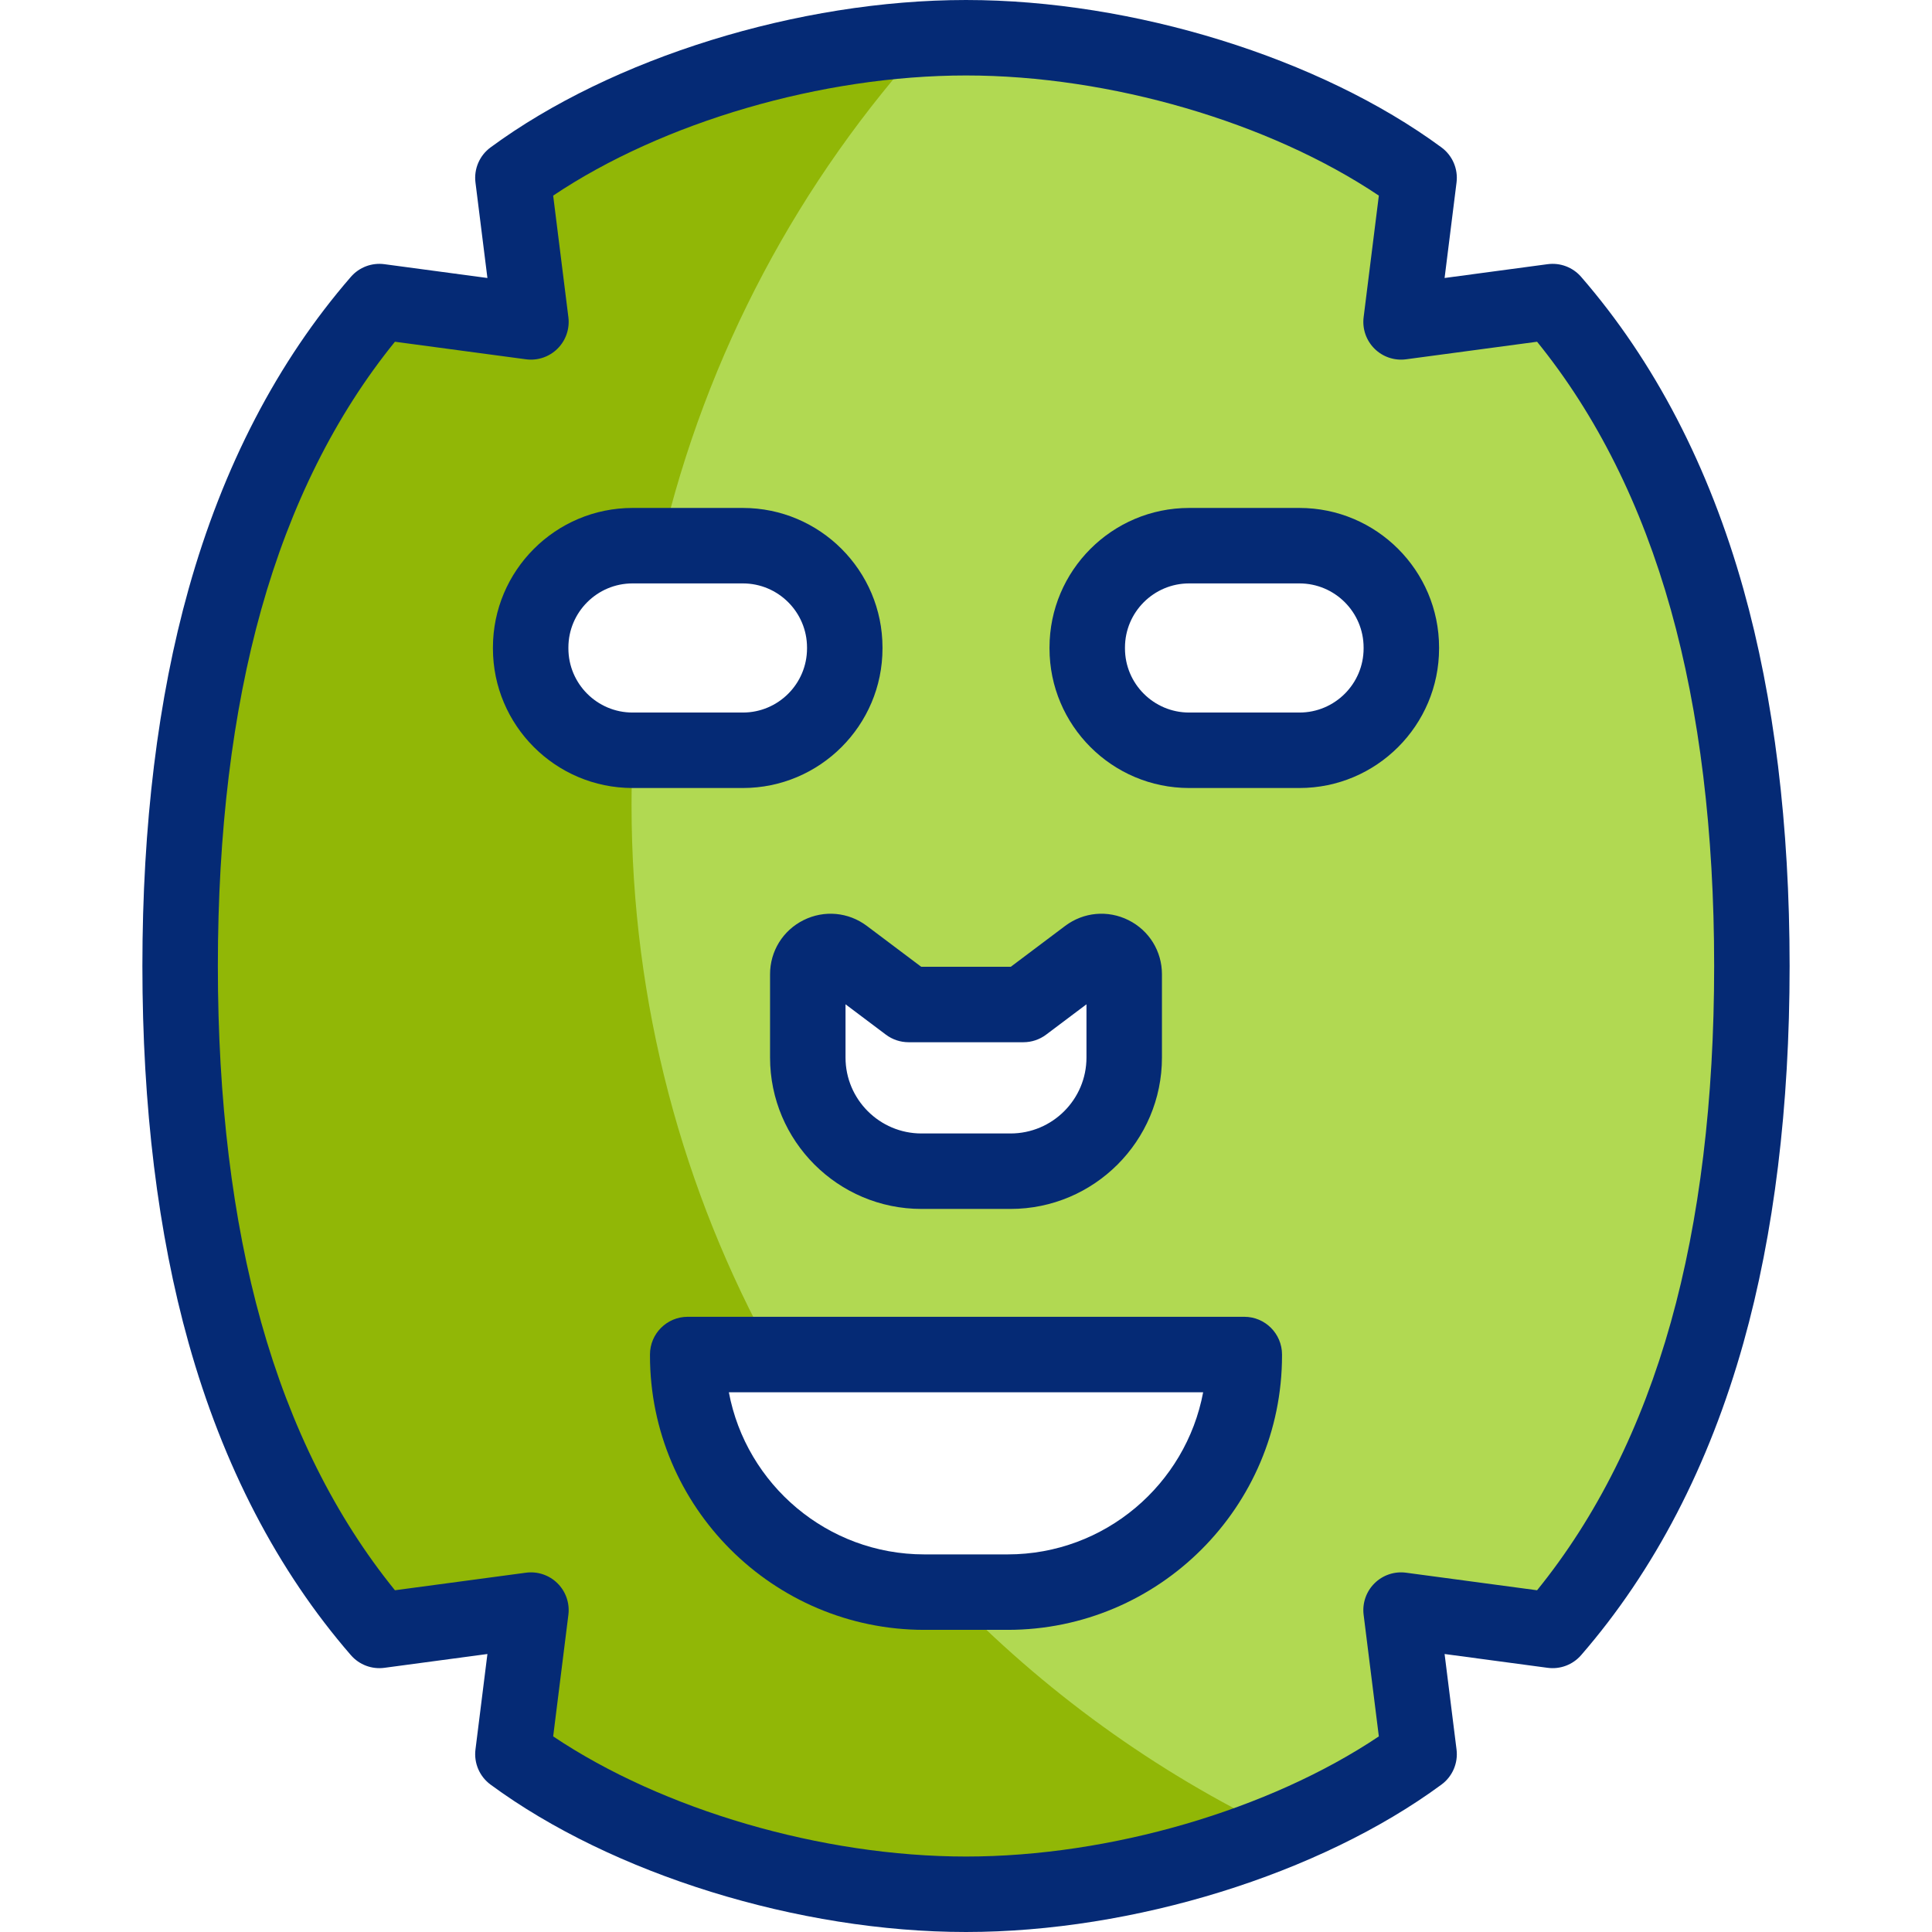
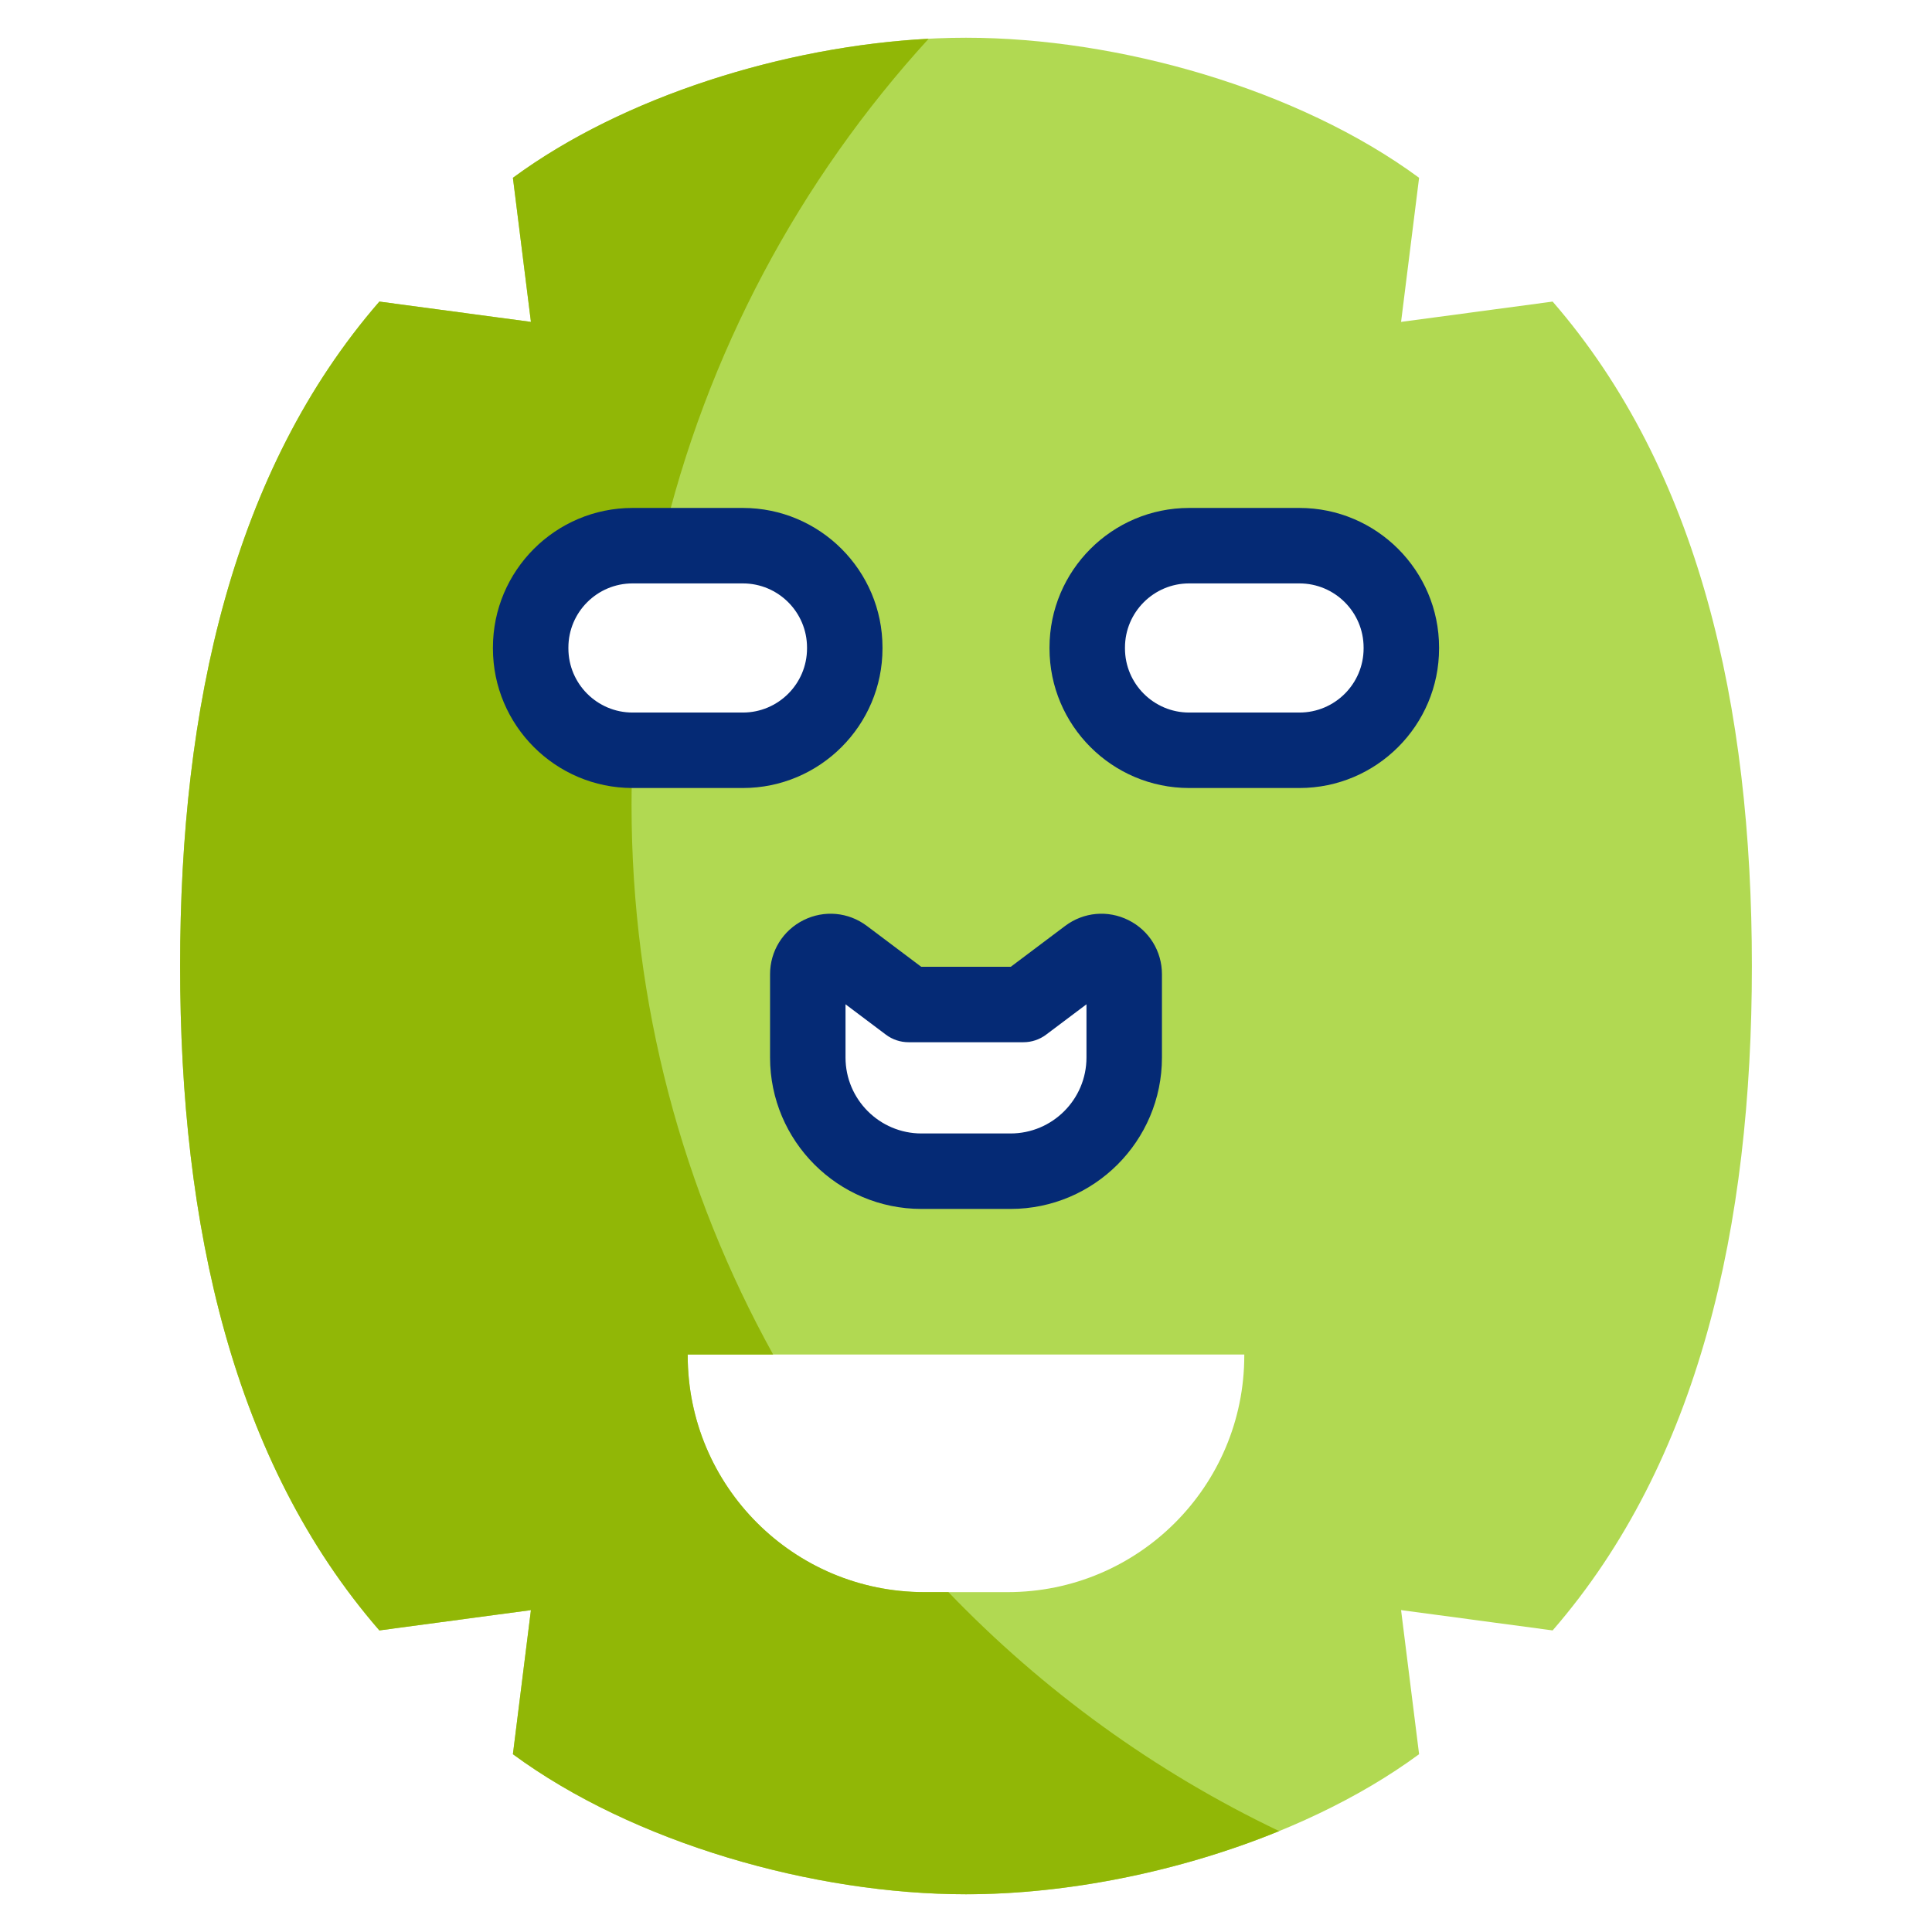
<svg xmlns="http://www.w3.org/2000/svg" id="Capa_1" enable-background="new 0 0 512 512" viewBox="0 0 512 512">
  <g>
    <g>
      <path d="m464.267 256c0-69.027-14.039-131.402-52.805-176.078l-40.164 5.384 4.776-38.188c-31.93-23.516-79.675-37.118-120.074-37.118s-88.144 13.602-120.074 37.118l4.776 38.188-40.164-5.384c-38.766 44.676-52.805 107.051-52.805 176.078s14.039 131.402 52.805 176.078l40.164-5.384-4.776 38.188c31.93 23.516 79.675 37.118 120.074 37.118s88.144-13.602 120.074-37.118l-4.776-38.188 40.164 5.384c38.766-44.676 52.805-107.051 52.805-176.078zm-193.046 10.201 17.061-12.829c3.971-2.986 9.645-.153 9.645 4.815v22.071c0 16.636-13.486 30.122-30.122 30.122h-23.609c-16.636 0-30.122-13.486-30.122-30.122v-22.071c0-4.968 5.675-7.801 9.645-4.815l17.061 12.829zm-130.591-94.37v-.22c0-14.912 12.088-27 27-27h29.239c14.912 0 27 12.088 27 27v.22c0 14.912-12.088 27-27 27h-29.239c-14.911 0-27-12.089-27-27zm189.12 187.39c0 34.634-28.076 62.709-62.71 62.709h-22.081c-34.633 0-62.709-28.076-62.709-62.709v-.256h147.5zm41.62-187.39c0 14.912-12.088 27-27 27h-29.239c-14.912 0-27-12.088-27-27v-.22c0-14.912 12.088-27 27-27h29.239c14.912 0 27 12.088 27 27z" fill="#b1d952" />
      <path d="m251.342 421.93h-6.383c-34.633 0-62.709-28.076-62.709-62.709v-.256h22.641c-23.902-43.171-37.526-92.822-37.526-145.662 0-4.853.126-9.676.353-14.473h-.087c-14.912 0-27-12.088-27-27v-.22c0-14.912 12.088-27 27-27h7.612c11.892-50.973 36.726-96.968 70.853-134.337-38.093 1.994-80.813 15.225-110.168 36.845l4.776 38.188-40.164-5.384c-38.768 44.676-52.807 107.051-52.807 176.078s14.039 131.402 52.805 176.078l40.164-5.384-4.776 38.188c31.93 23.516 79.675 37.118 120.074 37.118 26.684 0 56.57-5.938 82.989-16.743-32.969-15.734-62.626-37.284-87.647-63.327z" fill="#91b706" />
    </g>
    <g fill="#052a75">
      <path d="m344.37 134.61h-29.24c-20.402 0-37 16.598-37 37v.221c0 20.402 16.598 37 37 37h29.239c20.402 0 37-16.598 37-37v-.221c.001-20.402-16.598-37-36.999-37zm17 37.221c0 9.374-7.626 17-17 17h-29.24c-9.374 0-17-7.626-17-17v-.221c0-9.374 7.626-17 17-17h29.239c9.374 0 17 7.626 17 17v.221z" />
      <path d="m233.87 171.831v-.221c0-20.401-16.598-37-37-37h-29.24c-20.402 0-37 16.598-37 37v.221c0 20.402 16.598 37 37 37h29.239c20.402 0 37.001-16.599 37.001-37zm-83.24 0v-.221c0-9.374 7.626-17 17-17h29.239c9.374 0 17 7.626 17 17v.221c0 9.374-7.626 17-17 17h-29.239c-9.374 0-17-7.626-17-17z" />
-       <path d="m329.75 348.965h-147.5c-5.523 0-10 4.477-10 10v.256c0 40.092 32.617 72.709 72.709 72.709h22.081c40.092 0 72.709-32.617 72.709-72.709v-.256c.001-5.523-4.476-10-9.999-10zm-62.709 62.966h-22.081c-25.736 0-47.224-18.54-51.807-42.966h125.694c-4.583 24.426-26.07 42.966-51.806 42.966z" />
      <path d="m212.94 243.85c-5.469 2.73-8.867 8.224-8.867 14.337v22.071c0 22.124 17.999 40.122 40.123 40.122h23.609c22.124 0 40.123-17.999 40.123-40.122v-22.071c0-6.113-3.398-11.607-8.867-14.337-5.47-2.731-11.902-2.145-16.788 1.529l-14.391 10.821h-23.762l-14.391-10.821c-4.887-3.673-11.32-4.26-16.789-1.529zm27.839 32.351h30.442c2.168 0 4.277-.705 6.01-2.007l10.696-8.043v14.108c0 11.095-9.027 20.122-20.123 20.122h-23.609c-11.096 0-20.123-9.027-20.123-20.122v-14.109l10.696 8.043c1.733 1.303 3.843 2.008 6.011 2.008z" />
-       <path d="m462.03 156.13c-9.12-32.532-23.592-60.377-43.016-82.762-2.206-2.543-5.541-3.805-8.881-3.357l-27.302 3.659 3.166-25.312c.449-3.592-1.078-7.146-3.993-9.293-32.222-23.731-81.682-39.065-126.004-39.065s-93.782 15.334-126.004 39.066c-2.915 2.146-4.442 5.701-3.993 9.293l3.166 25.312-27.302-3.659c-3.337-.449-6.675.814-8.881 3.357-19.424 22.384-33.897 50.229-43.016 82.761-8.119 28.964-12.236 62.565-12.236 99.87s4.117 70.905 12.236 99.87c9.12 32.532 23.592 60.377 43.016 82.762 2.206 2.543 5.542 3.808 8.881 3.357l27.302-3.659-3.166 25.312c-.449 3.592 1.078 7.146 3.993 9.293 32.222 23.731 81.682 39.065 126.004 39.065s93.782-15.334 126.004-39.066c2.915-2.146 4.442-5.701 3.993-9.293l-3.166-25.312 27.302 3.659c3.34.449 6.675-.814 8.881-3.357 19.424-22.385 33.896-50.229 43.016-82.762 8.119-28.964 12.236-62.565 12.236-99.87s-4.117-70.904-12.236-99.869zm-19.258 194.342c-7.763 27.691-19.671 51.535-35.434 70.964l-34.712-4.652c-3.077-.415-6.166.626-8.369 2.809-2.203 2.184-3.268 5.266-2.883 8.343l4.031 32.225c-29.003 19.457-71.211 31.839-109.405 31.839s-80.402-12.382-109.405-31.84l4.031-32.225c.385-3.078-.68-6.16-2.883-8.343-2.203-2.184-5.292-3.224-8.369-2.809l-34.712 4.652c-15.763-19.429-27.671-43.272-35.434-70.964-7.627-27.207-11.495-58.992-11.495-94.471s3.867-67.264 11.494-94.472c7.763-27.691 19.671-51.535 35.434-70.964l34.712 4.652c3.077.414 6.166-.626 8.369-2.809 2.203-2.184 3.268-5.266 2.883-8.343l-4.031-32.225c29.004-19.457 71.212-31.839 109.406-31.839s80.402 12.382 109.405 31.84l-4.031 32.225c-.385 3.078.68 6.16 2.883 8.343 2.203 2.184 5.292 3.223 8.369 2.809l34.712-4.652c15.763 19.429 27.671 43.272 35.434 70.964 7.627 27.208 11.494 58.993 11.494 94.472s-3.867 67.263-11.494 94.471z" />
    </g>
  </g>
  <g />
  <g />
  <g />
  <g />
  <g />
  <g />
  <g />
  <g />
  <g />
  <g />
  <g />
  <g />
  <g />
  <g />
  <g />
</svg>